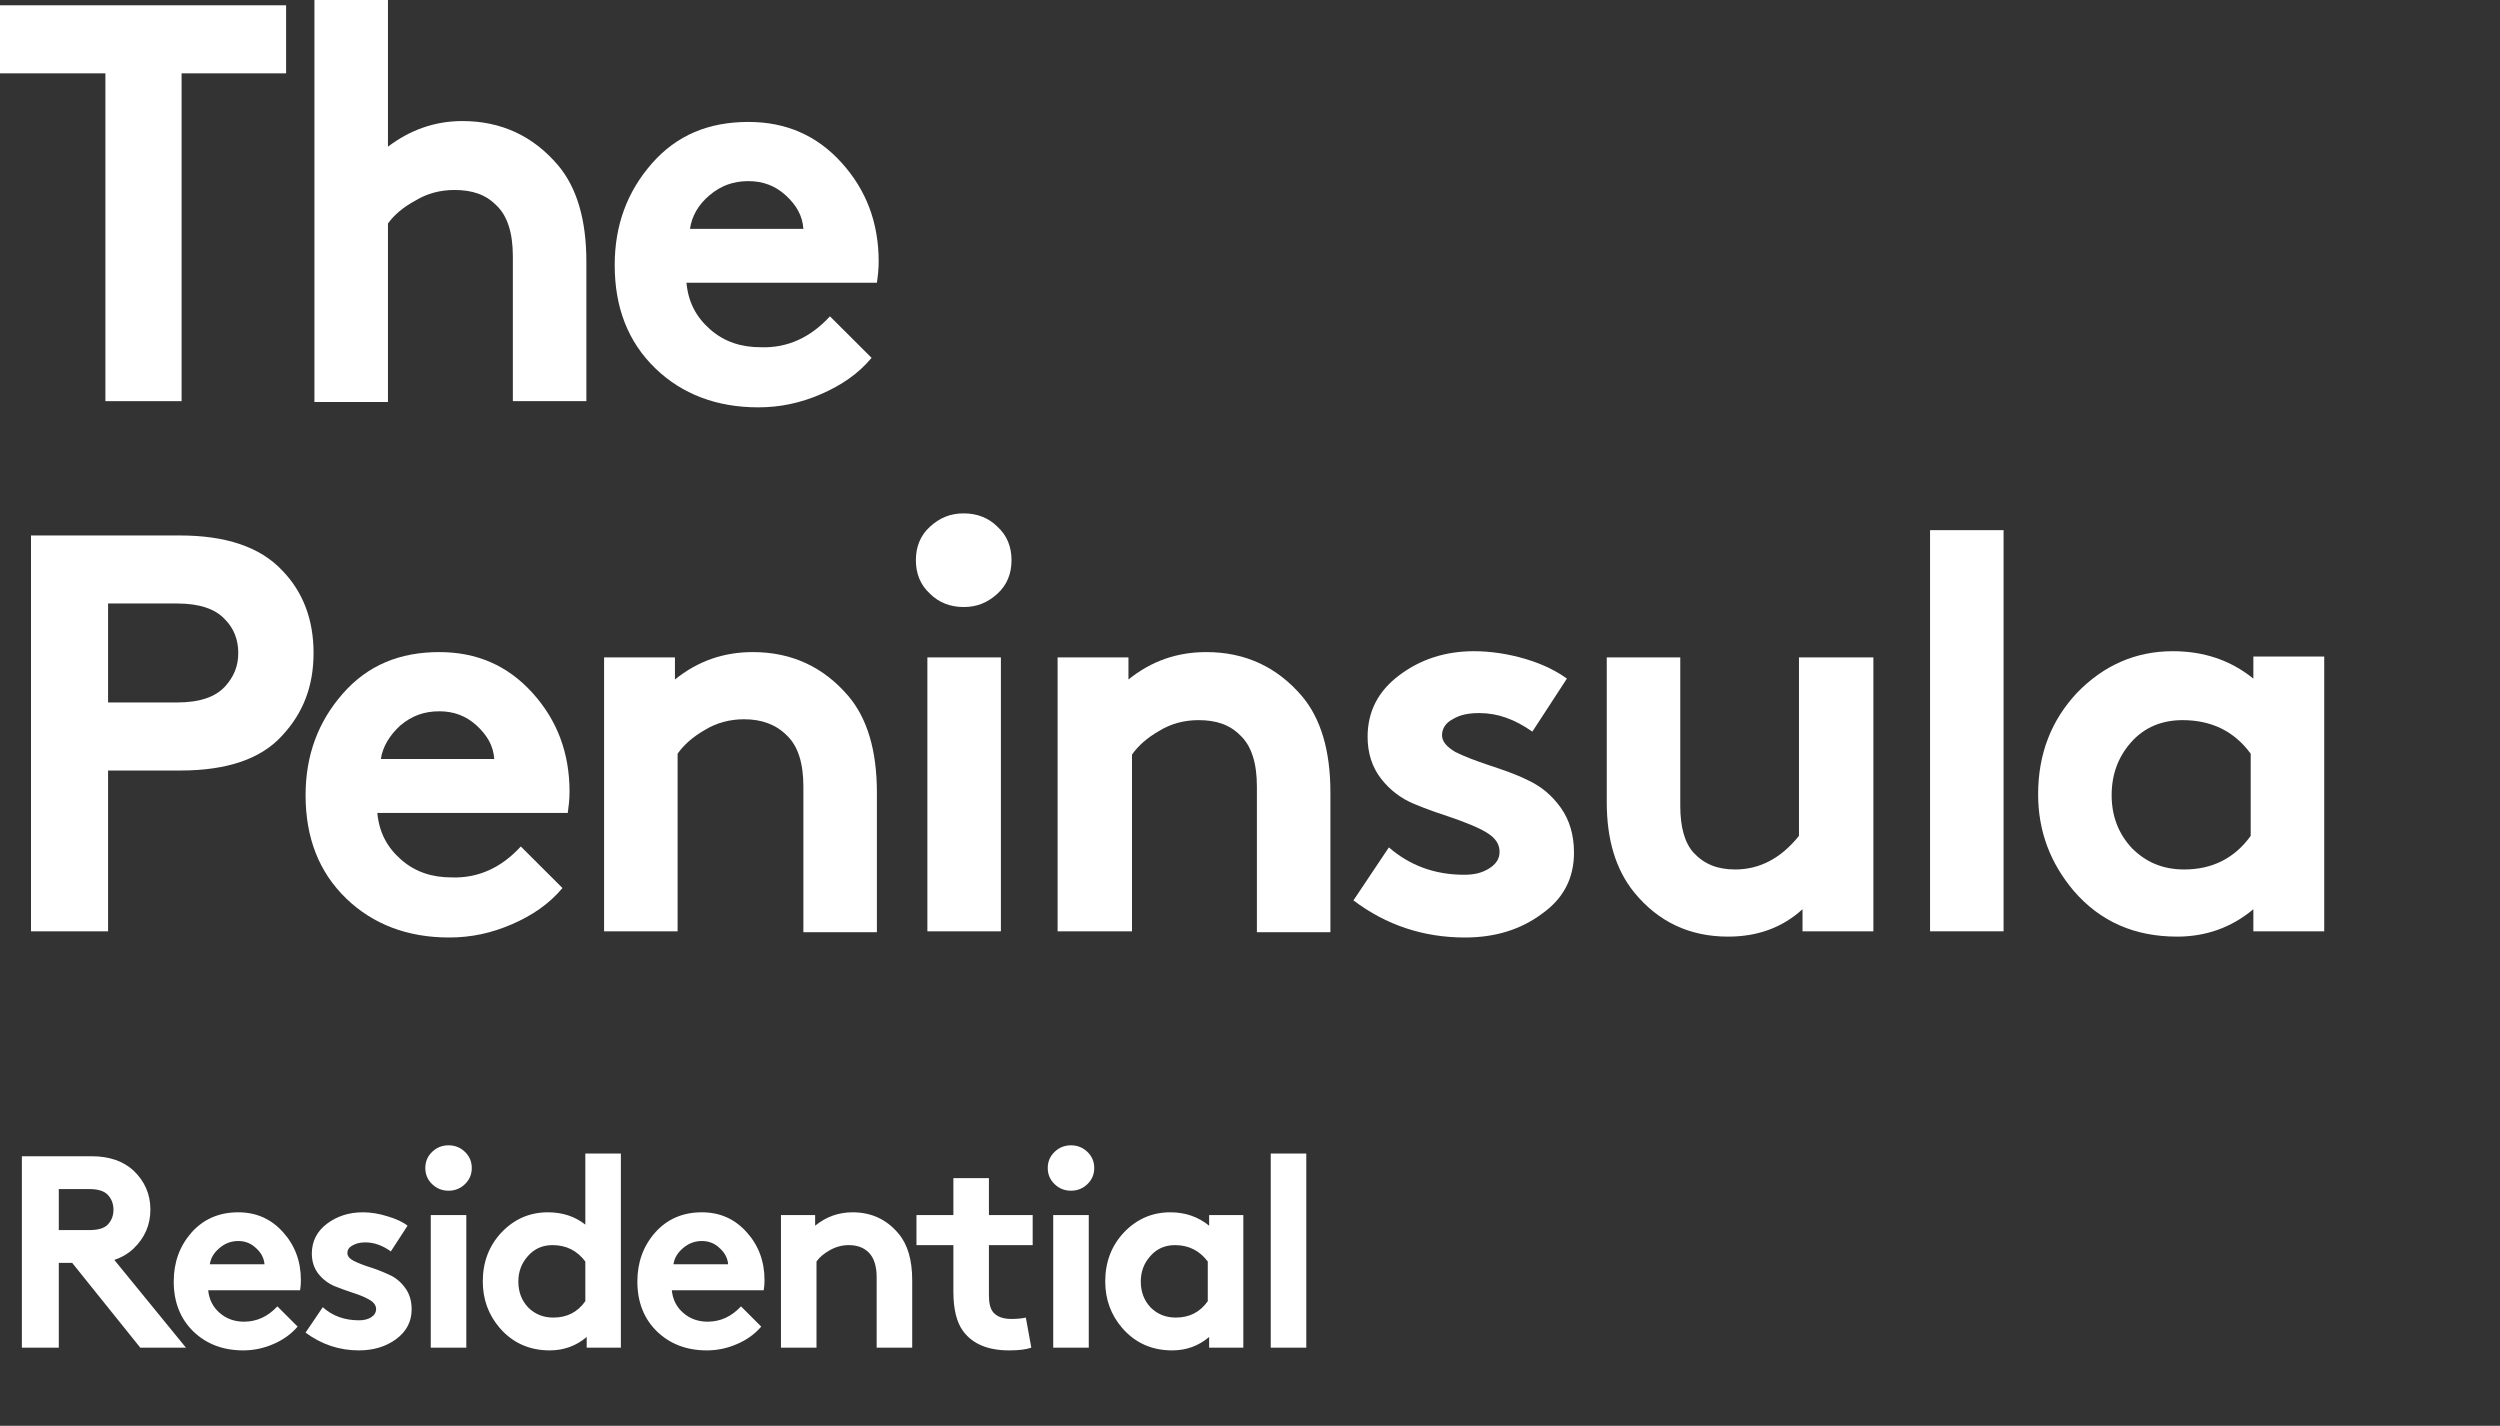
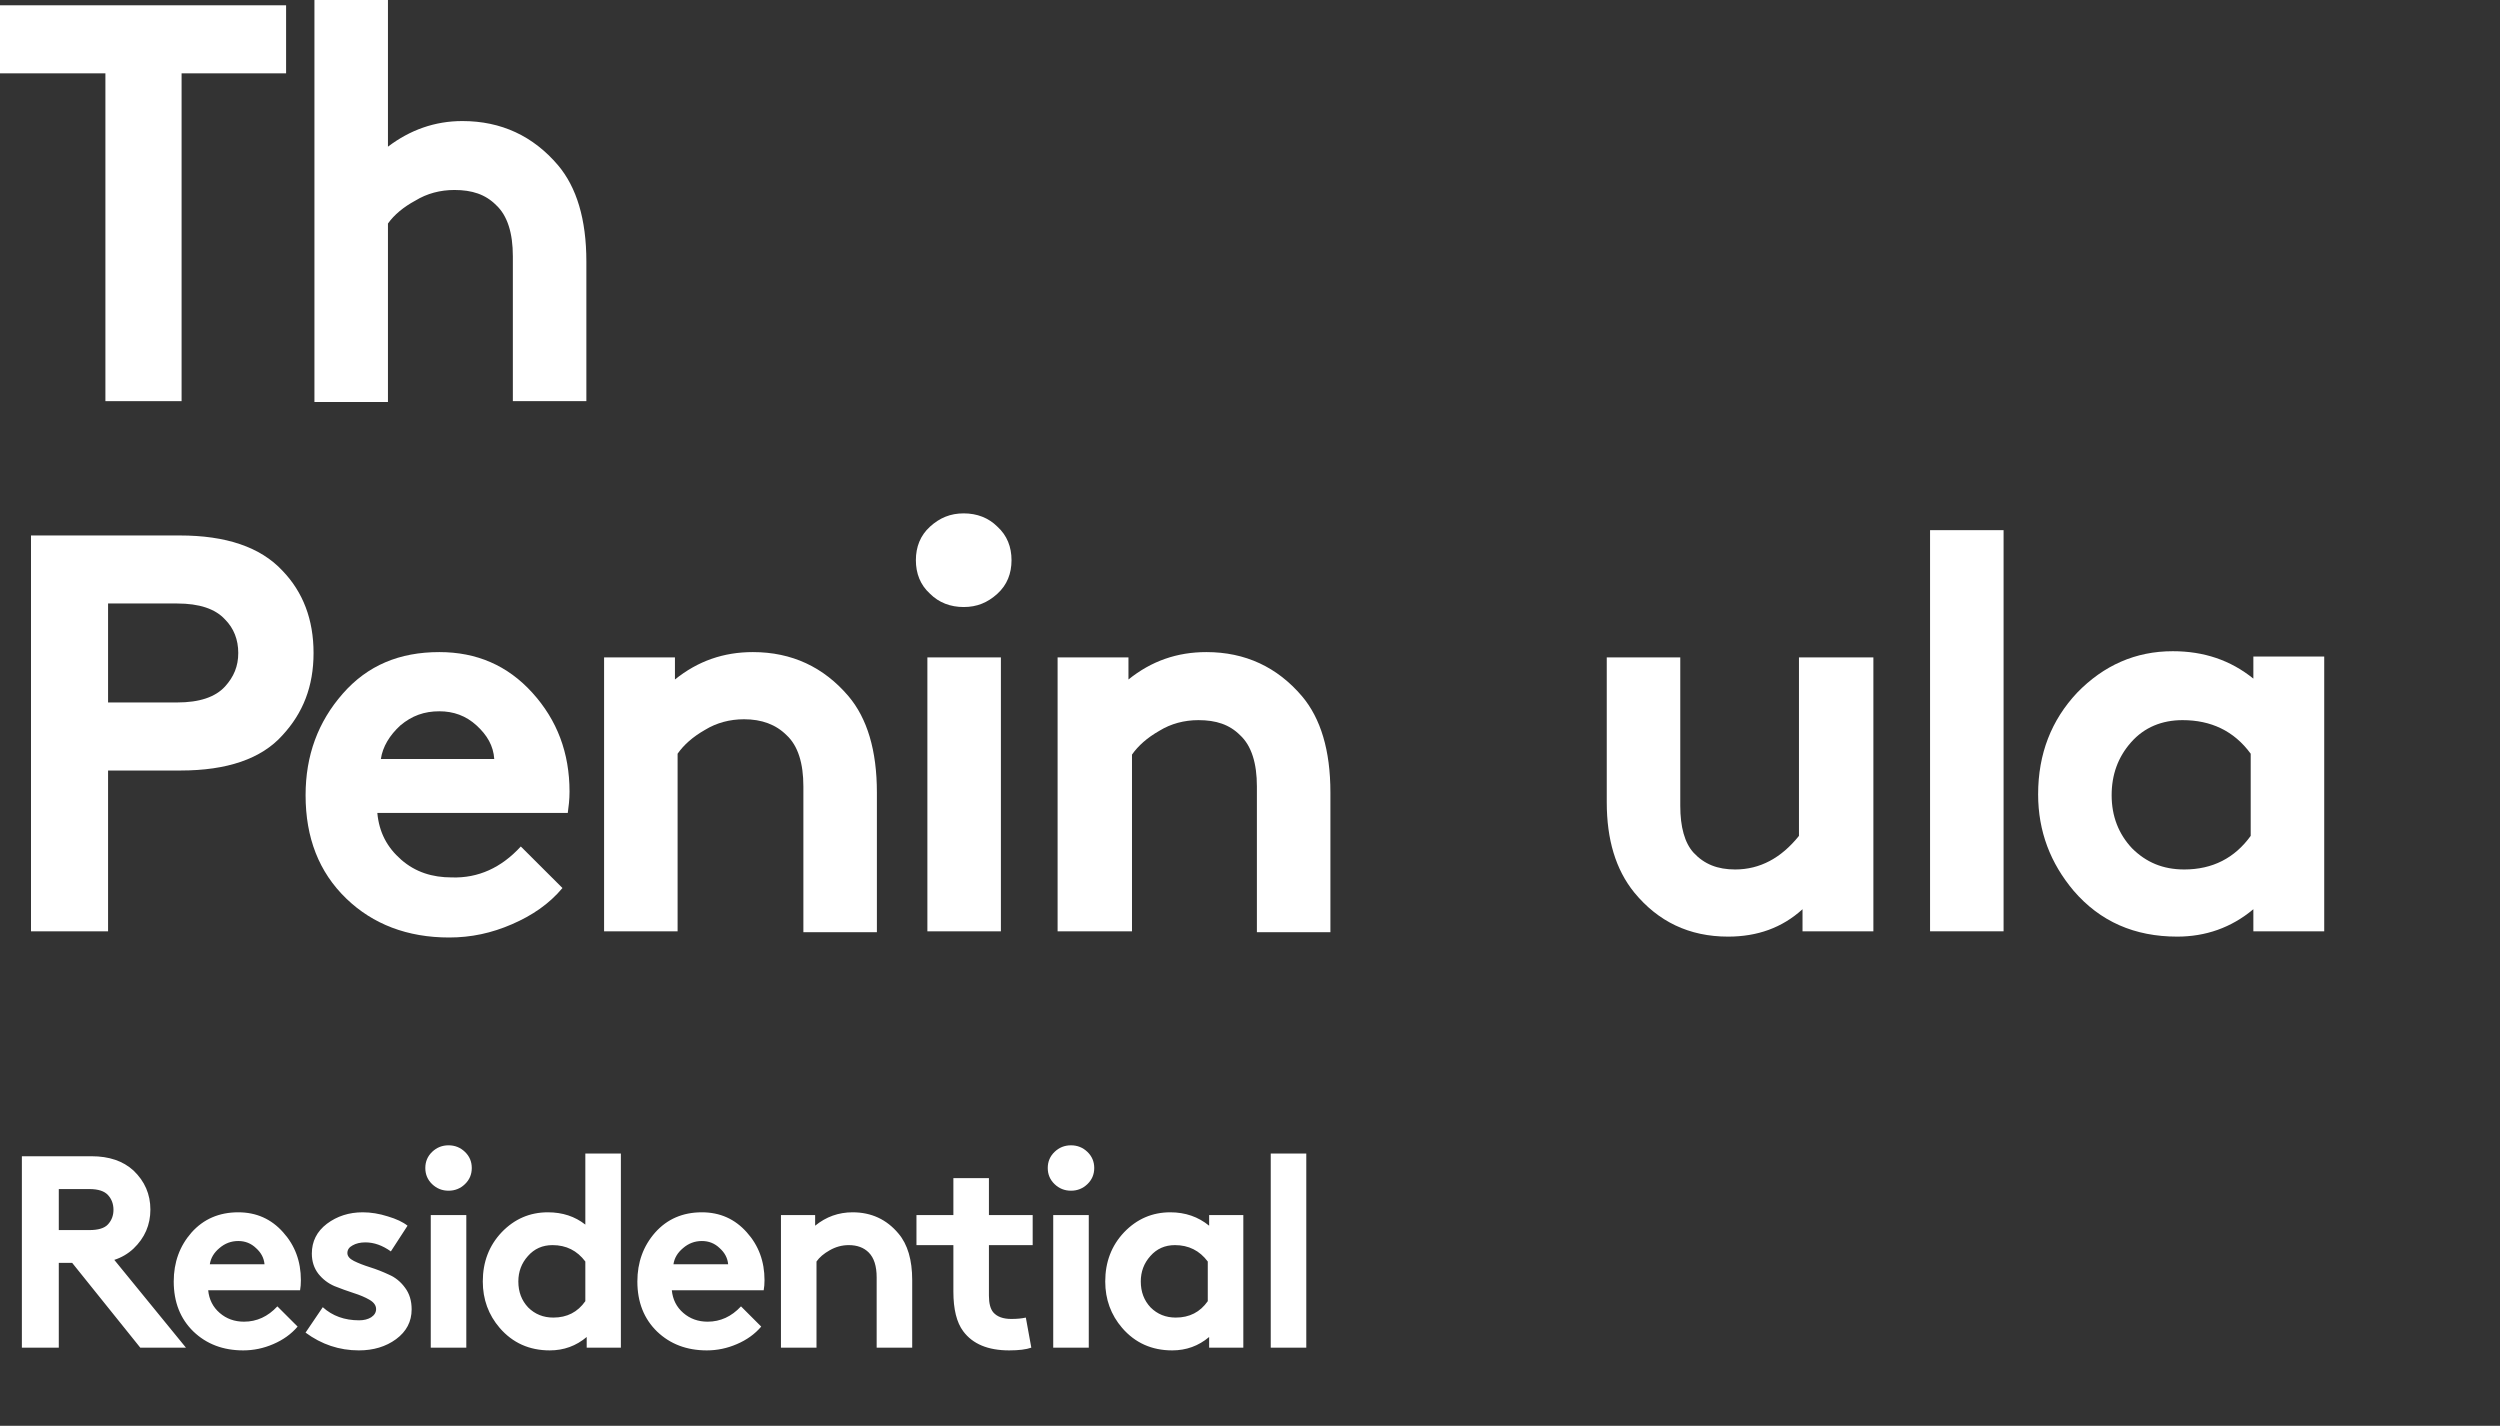
<svg xmlns="http://www.w3.org/2000/svg" width="128" height="73" viewBox="0 0 128 73" fill="none">
  <rect x="0" y="0" width="128" height="73" fill="#333333" stroke="none" />
  <path d="M0 0.271H14.648V3.755H9.297V20.539H5.397V3.755H0V0.271Z" fill="white" />
  <path d="M19.863 11.446V20.584H16.099V0H19.863V7.51C20.997 6.65 22.267 6.198 23.673 6.198C25.668 6.198 27.301 6.967 28.571 8.46C29.523 9.591 30.022 11.22 30.022 13.391V20.539H26.258V13.12C26.258 11.943 25.986 11.039 25.396 10.496C24.852 9.953 24.172 9.727 23.265 9.727C22.539 9.727 21.859 9.908 21.269 10.27C20.68 10.586 20.181 10.993 19.863 11.446Z" fill="white" />
-   <path d="M42.494 16.196L44.625 18.322C43.945 19.137 43.083 19.725 42.04 20.177C40.997 20.63 39.954 20.856 38.82 20.856C36.689 20.856 34.92 20.177 33.559 18.865C32.154 17.508 31.473 15.744 31.473 13.572C31.473 11.536 32.108 9.817 33.378 8.369C34.648 6.922 36.281 6.243 38.321 6.243C40.226 6.243 41.813 6.922 43.083 8.324C44.353 9.727 44.988 11.401 44.988 13.391C44.988 13.798 44.943 14.16 44.897 14.477H35.147C35.237 15.472 35.646 16.241 36.371 16.875C37.097 17.508 37.959 17.779 38.956 17.779C40.317 17.825 41.496 17.282 42.494 16.196ZM35.328 11.717H41.133C41.088 11.039 40.77 10.496 40.226 9.998C39.682 9.5 39.047 9.274 38.321 9.274C37.55 9.274 36.916 9.5 36.326 9.998C35.736 10.496 35.419 11.084 35.328 11.717Z" fill="white" />
  <path d="M9.251 39.45H5.533V47.683H1.587V27.416H9.206C11.564 27.416 13.333 28.004 14.467 29.225C15.51 30.311 16.054 31.713 16.054 33.433C16.054 35.152 15.51 36.509 14.467 37.64C13.378 38.861 11.61 39.45 9.251 39.45ZM5.533 35.966H9.07C10.204 35.966 11.02 35.695 11.519 35.152C11.972 34.654 12.199 34.111 12.199 33.433C12.199 32.754 11.972 32.166 11.519 31.713C11.02 31.171 10.204 30.899 9.07 30.899H5.533V35.966Z" fill="white" />
  <path d="M26.666 43.34L28.798 45.467C28.117 46.281 27.256 46.869 26.213 47.321C25.17 47.774 24.127 48 22.993 48C20.861 48 19.093 47.321 17.732 46.009C16.326 44.652 15.646 42.888 15.646 40.716C15.646 38.68 16.281 36.961 17.551 35.514C18.82 34.066 20.453 33.387 22.494 33.387C24.399 33.387 25.986 34.066 27.256 35.468C28.526 36.871 29.16 38.545 29.16 40.535C29.16 40.943 29.115 41.304 29.07 41.621H19.319C19.41 42.616 19.818 43.385 20.544 44.019C21.27 44.652 22.131 44.924 23.129 44.924C24.489 44.969 25.669 44.426 26.666 43.34ZM19.501 38.861H25.306C25.26 38.183 24.943 37.64 24.399 37.142C23.855 36.645 23.22 36.418 22.494 36.418C21.723 36.418 21.088 36.645 20.498 37.142C19.954 37.64 19.591 38.228 19.501 38.861Z" fill="white" />
  <path d="M34.693 47.683H30.929V33.659H34.557V34.79C35.736 33.84 37.051 33.387 38.548 33.387C40.544 33.387 42.176 34.156 43.446 35.649C44.398 36.78 44.897 38.409 44.897 40.581V47.728H41.133V40.264C41.133 39.088 40.861 38.183 40.271 37.64C39.727 37.097 39.002 36.826 38.095 36.826C37.369 36.826 36.689 37.007 36.099 37.368C35.464 37.73 35.011 38.138 34.693 38.59V47.683Z" fill="white" />
  <path d="M47.618 30.401C47.119 29.949 46.893 29.361 46.893 28.682C46.893 28.004 47.119 27.416 47.618 26.963C48.117 26.511 48.661 26.285 49.342 26.285C50.022 26.285 50.611 26.511 51.065 26.963C51.564 27.416 51.79 28.004 51.79 28.682C51.79 29.361 51.564 29.949 51.065 30.401C50.566 30.854 50.022 31.08 49.342 31.08C48.661 31.08 48.072 30.854 47.618 30.401ZM51.246 33.659V47.683H47.482V33.659H51.246Z" fill="white" />
  <path d="M57.913 47.683H54.149V33.659H57.777V34.79C58.956 33.84 60.271 33.387 61.768 33.387C63.763 33.387 65.396 34.156 66.665 35.649C67.618 36.78 68.117 38.409 68.117 40.581V47.728H64.353V40.264C64.353 39.088 64.081 38.183 63.491 37.64C62.947 37.097 62.266 36.871 61.359 36.871C60.634 36.871 59.954 37.052 59.364 37.414C58.729 37.776 58.276 38.183 57.958 38.635V47.683H57.913Z" fill="white" />
-   <path d="M69.296 46.1L71.11 43.386C72.153 44.29 73.423 44.788 74.965 44.788C75.463 44.788 75.871 44.697 76.234 44.471C76.597 44.245 76.778 43.974 76.778 43.612C76.778 43.205 76.552 42.888 76.098 42.616C75.645 42.345 75.055 42.119 74.42 41.893C73.74 41.666 73.06 41.44 72.425 41.169C71.745 40.897 71.155 40.445 70.701 39.857C70.248 39.269 70.021 38.545 70.021 37.73C70.021 36.419 70.566 35.378 71.654 34.564C72.742 33.749 74.012 33.342 75.463 33.342C76.325 33.342 77.232 33.478 78.139 33.749C79.046 34.021 79.726 34.383 80.225 34.745L78.457 37.459C77.549 36.826 76.688 36.509 75.735 36.509C75.191 36.509 74.738 36.599 74.375 36.826C74.012 37.007 73.831 37.323 73.831 37.64C73.831 37.957 74.058 38.228 74.511 38.5C74.965 38.726 75.554 38.952 76.234 39.178C76.915 39.404 77.595 39.631 78.23 39.947C78.91 40.264 79.454 40.716 79.908 41.35C80.361 41.983 80.588 42.752 80.588 43.657C80.588 44.969 80.044 46.01 78.955 46.779C77.867 47.593 76.552 48 75.01 48C72.878 48 70.974 47.367 69.296 46.1Z" fill="white" />
  <path d="M92.153 33.659H95.917V47.683H92.289V46.552C91.246 47.502 89.976 47.955 88.479 47.955C86.484 47.955 84.897 47.186 83.672 45.693C82.72 44.517 82.266 42.978 82.266 41.078V33.659H86.03V41.259C86.03 42.345 86.257 43.159 86.71 43.657C87.255 44.245 87.935 44.517 88.842 44.517C90.112 44.517 91.2 43.928 92.107 42.797V33.659H92.153Z" fill="white" />
  <path d="M102.583 27.144V47.683H98.819V27.144H102.583Z" fill="white" />
  <path d="M119 33.659V47.683H115.372V46.552C114.238 47.502 112.923 47.955 111.472 47.955C109.295 47.955 107.526 47.186 106.166 45.602C104.987 44.2 104.352 42.571 104.352 40.671C104.352 38.59 105.032 36.871 106.347 35.468C107.708 34.066 109.34 33.342 111.245 33.342C112.832 33.342 114.193 33.795 115.372 34.745V33.614H119V33.659ZM115.236 42.797V38.59C114.374 37.414 113.195 36.871 111.744 36.871C110.701 36.871 109.794 37.233 109.114 38.002C108.433 38.771 108.116 39.676 108.116 40.716C108.116 41.802 108.479 42.707 109.159 43.431C109.885 44.155 110.746 44.517 111.835 44.517C113.286 44.517 114.42 43.928 115.236 42.797Z" fill="white" />
  <path d="M3.696 64.66H3.01V69H1.12V59.2H4.69C5.586 59.2 6.3 59.443 6.832 59.928C7.411 60.479 7.7 61.146 7.7 61.93C7.7 62.714 7.411 63.381 6.832 63.932C6.552 64.193 6.225 64.385 5.852 64.506L9.52 69H7.182L3.696 64.66ZM3.01 62.98H4.578C5.035 62.98 5.353 62.882 5.53 62.686C5.717 62.481 5.81 62.233 5.81 61.944C5.81 61.645 5.717 61.393 5.53 61.188C5.343 60.983 5.026 60.88 4.578 60.88H3.01V62.98ZM14.201 66.886L15.238 67.922C14.911 68.305 14.495 68.603 13.992 68.818C13.497 69.033 12.983 69.14 12.451 69.14C11.425 69.14 10.575 68.818 9.903 68.174C9.231 67.521 8.895 66.667 8.895 65.612C8.895 64.632 9.199 63.797 9.805 63.106C10.421 62.415 11.22 62.07 12.2 62.07C13.123 62.07 13.889 62.411 14.495 63.092C15.102 63.764 15.405 64.581 15.405 65.542C15.405 65.738 15.392 65.911 15.364 66.06H10.659C10.706 66.536 10.902 66.923 11.248 67.222C11.593 67.521 12.008 67.67 12.493 67.67C13.147 67.67 13.716 67.409 14.201 66.886ZM10.743 64.73H13.543C13.515 64.413 13.371 64.137 13.11 63.904C12.857 63.661 12.554 63.54 12.2 63.54C11.835 63.54 11.514 63.661 11.233 63.904C10.954 64.137 10.79 64.413 10.743 64.73ZM15.644 68.23L16.526 66.928C17.021 67.376 17.641 67.6 18.388 67.6C18.631 67.6 18.836 67.549 19.004 67.446C19.172 67.334 19.256 67.194 19.256 67.026C19.256 66.839 19.144 66.681 18.92 66.55C18.696 66.419 18.421 66.303 18.094 66.2C17.777 66.097 17.455 65.981 17.128 65.85C16.801 65.71 16.526 65.5 16.302 65.22C16.078 64.931 15.966 64.585 15.966 64.184C15.966 63.559 16.223 63.05 16.736 62.658C17.259 62.266 17.87 62.07 18.57 62.07C18.99 62.07 19.419 62.14 19.858 62.28C20.297 62.411 20.633 62.569 20.866 62.756L20.012 64.072C19.583 63.764 19.149 63.61 18.71 63.61C18.449 63.61 18.229 63.661 18.052 63.764C17.875 63.857 17.786 63.988 17.786 64.156C17.786 64.315 17.898 64.45 18.122 64.562C18.346 64.674 18.621 64.781 18.948 64.884C19.275 64.987 19.597 65.113 19.914 65.262C20.241 65.402 20.516 65.626 20.74 65.934C20.964 66.233 21.076 66.601 21.076 67.04C21.076 67.665 20.81 68.174 20.278 68.566C19.755 68.949 19.121 69.14 18.374 69.14C17.375 69.14 16.465 68.837 15.644 68.23ZM23.875 62.21V69H22.055V62.21H23.875ZM22.125 60.628C21.892 60.404 21.776 60.129 21.776 59.802C21.776 59.475 21.892 59.2 22.125 58.976C22.359 58.752 22.639 58.64 22.965 58.64C23.292 58.64 23.572 58.752 23.805 58.976C24.039 59.2 24.155 59.475 24.155 59.802C24.155 60.129 24.039 60.404 23.805 60.628C23.572 60.852 23.292 60.964 22.965 60.964C22.639 60.964 22.359 60.852 22.125 60.628ZM29.969 66.62V64.59C29.549 64.03 28.989 63.75 28.289 63.75C27.776 63.75 27.356 63.937 27.029 64.31C26.703 64.674 26.539 65.108 26.539 65.612C26.539 66.144 26.707 66.587 27.043 66.942C27.389 67.287 27.818 67.46 28.331 67.46C29.031 67.46 29.577 67.18 29.969 66.62ZM31.789 69H30.039V68.454C29.498 68.911 28.868 69.14 28.149 69.14C27.104 69.14 26.25 68.757 25.587 67.992C25.009 67.32 24.719 66.527 24.719 65.612C24.719 64.613 25.041 63.773 25.685 63.092C26.339 62.411 27.127 62.07 28.051 62.07C28.798 62.07 29.437 62.28 29.969 62.7V59.06H31.789V69ZM37.939 66.886L38.975 67.922C38.648 68.305 38.233 68.603 37.729 68.818C37.234 69.033 36.721 69.14 36.189 69.14C35.162 69.14 34.313 68.818 33.641 68.174C32.969 67.521 32.633 66.667 32.633 65.612C32.633 64.632 32.936 63.797 33.543 63.106C34.159 62.415 34.957 62.07 35.937 62.07C36.861 62.07 37.626 62.411 38.233 63.092C38.839 63.764 39.143 64.581 39.143 65.542C39.143 65.738 39.129 65.911 39.101 66.06H34.397C34.443 66.536 34.639 66.923 34.985 67.222C35.33 67.521 35.745 67.67 36.231 67.67C36.884 67.67 37.453 67.409 37.939 66.886ZM34.481 64.73H37.281C37.253 64.413 37.108 64.137 36.847 63.904C36.595 63.661 36.291 63.54 35.937 63.54C35.573 63.54 35.251 63.661 34.971 63.904C34.691 64.137 34.527 64.413 34.481 64.73ZM41.805 69H39.985V62.21H41.735V62.756C42.295 62.299 42.934 62.07 43.653 62.07C44.614 62.07 45.398 62.434 46.005 63.162C46.471 63.713 46.705 64.506 46.705 65.542V69H44.885V65.402C44.885 64.823 44.749 64.399 44.479 64.128C44.227 63.876 43.886 63.75 43.457 63.75C43.111 63.75 42.785 63.839 42.477 64.016C42.178 64.184 41.954 64.375 41.805 64.59V69ZM52.523 67.46L52.803 69C52.542 69.093 52.164 69.14 51.669 69.14C50.586 69.14 49.802 68.813 49.317 68.16C48.981 67.712 48.813 67.035 48.813 66.13V63.75H46.923V62.21H48.813V60.32H50.633V62.21H52.873V63.75H50.633V66.34C50.633 66.732 50.708 67.017 50.857 67.194C51.053 67.418 51.361 67.53 51.781 67.53C52.07 67.53 52.318 67.507 52.523 67.46ZM55.745 62.21V69H53.925V62.21H55.745ZM53.995 60.628C53.761 60.404 53.645 60.129 53.645 59.802C53.645 59.475 53.761 59.2 53.995 58.976C54.228 58.752 54.508 58.64 54.835 58.64C55.161 58.64 55.441 58.752 55.675 58.976C55.908 59.2 56.025 59.475 56.025 59.802C56.025 60.129 55.908 60.404 55.675 60.628C55.441 60.852 55.161 60.964 54.835 60.964C54.508 60.964 54.228 60.852 53.995 60.628ZM61.838 66.62V64.59C61.418 64.03 60.858 63.75 60.158 63.75C59.645 63.75 59.225 63.937 58.898 64.31C58.572 64.674 58.408 65.108 58.408 65.612C58.408 66.144 58.576 66.587 58.912 66.942C59.258 67.287 59.687 67.46 60.2 67.46C60.9 67.46 61.446 67.18 61.838 66.62ZM63.658 62.21V69H61.908V68.454C61.367 68.911 60.737 69.14 60.018 69.14C58.973 69.14 58.119 68.757 57.456 67.992C56.878 67.32 56.588 66.527 56.588 65.612C56.588 64.613 56.91 63.773 57.554 63.092C58.208 62.411 58.996 62.07 59.92 62.07C60.686 62.07 61.348 62.299 61.908 62.756V62.21H63.658ZM66.882 59.06V69H65.062V59.06H66.882Z" fill="white" />
</svg>